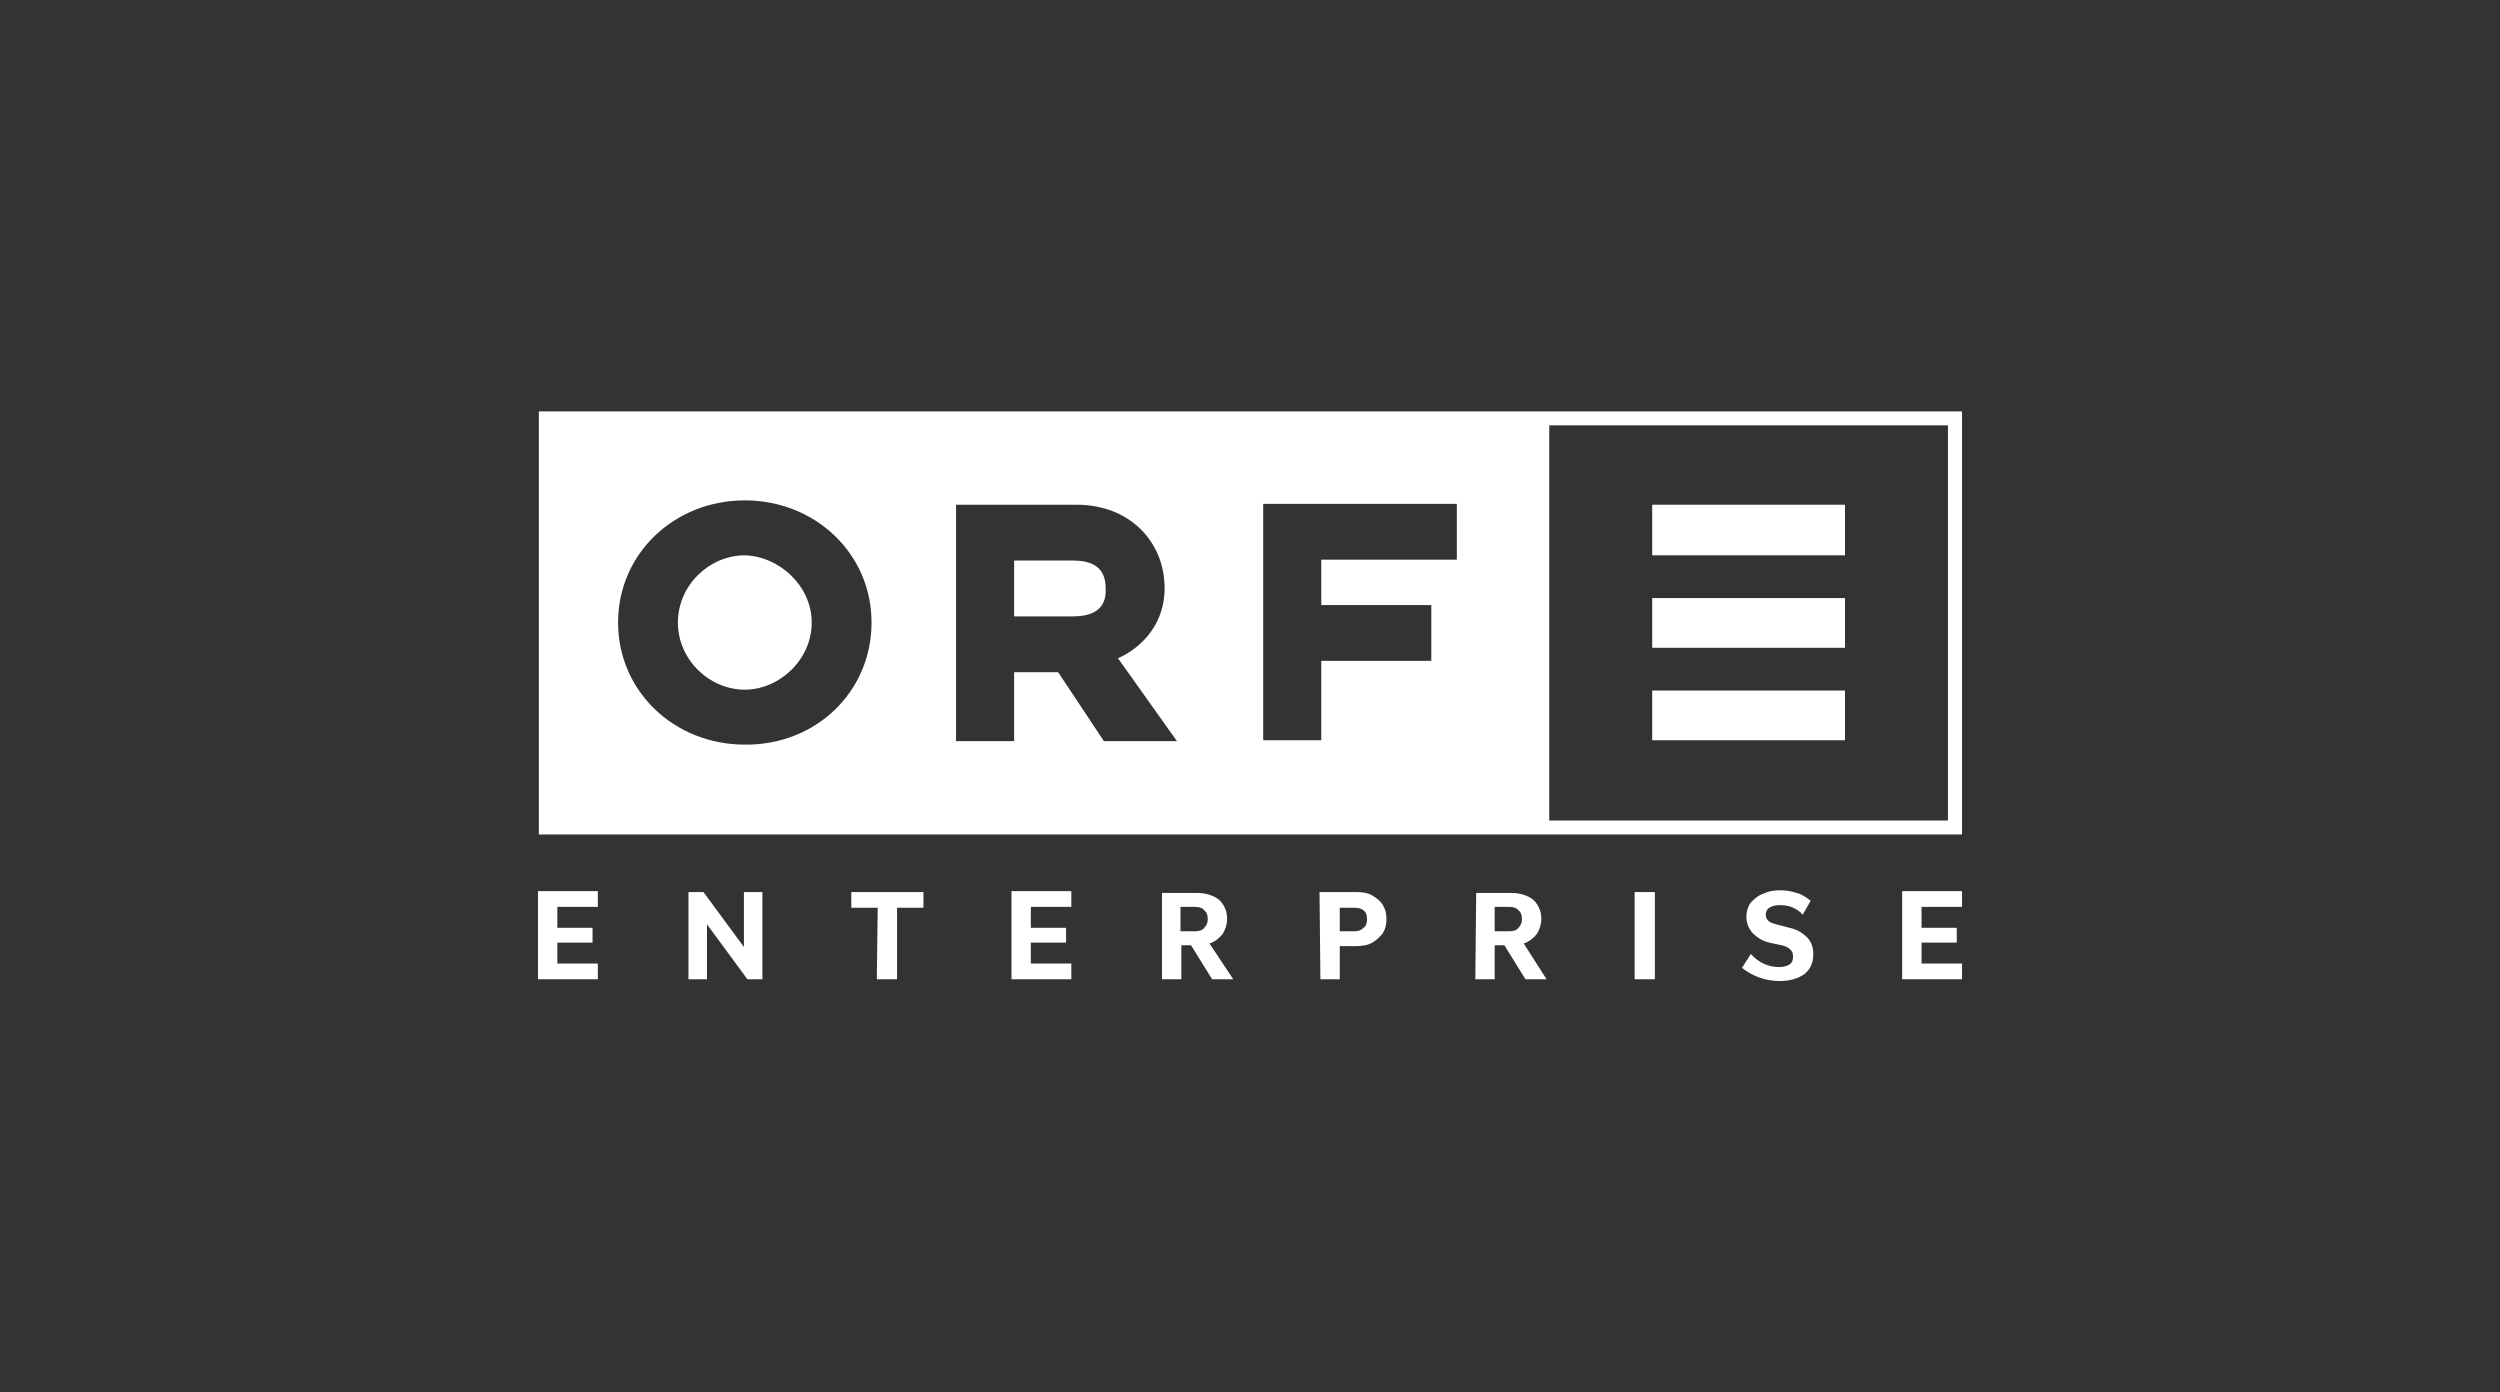
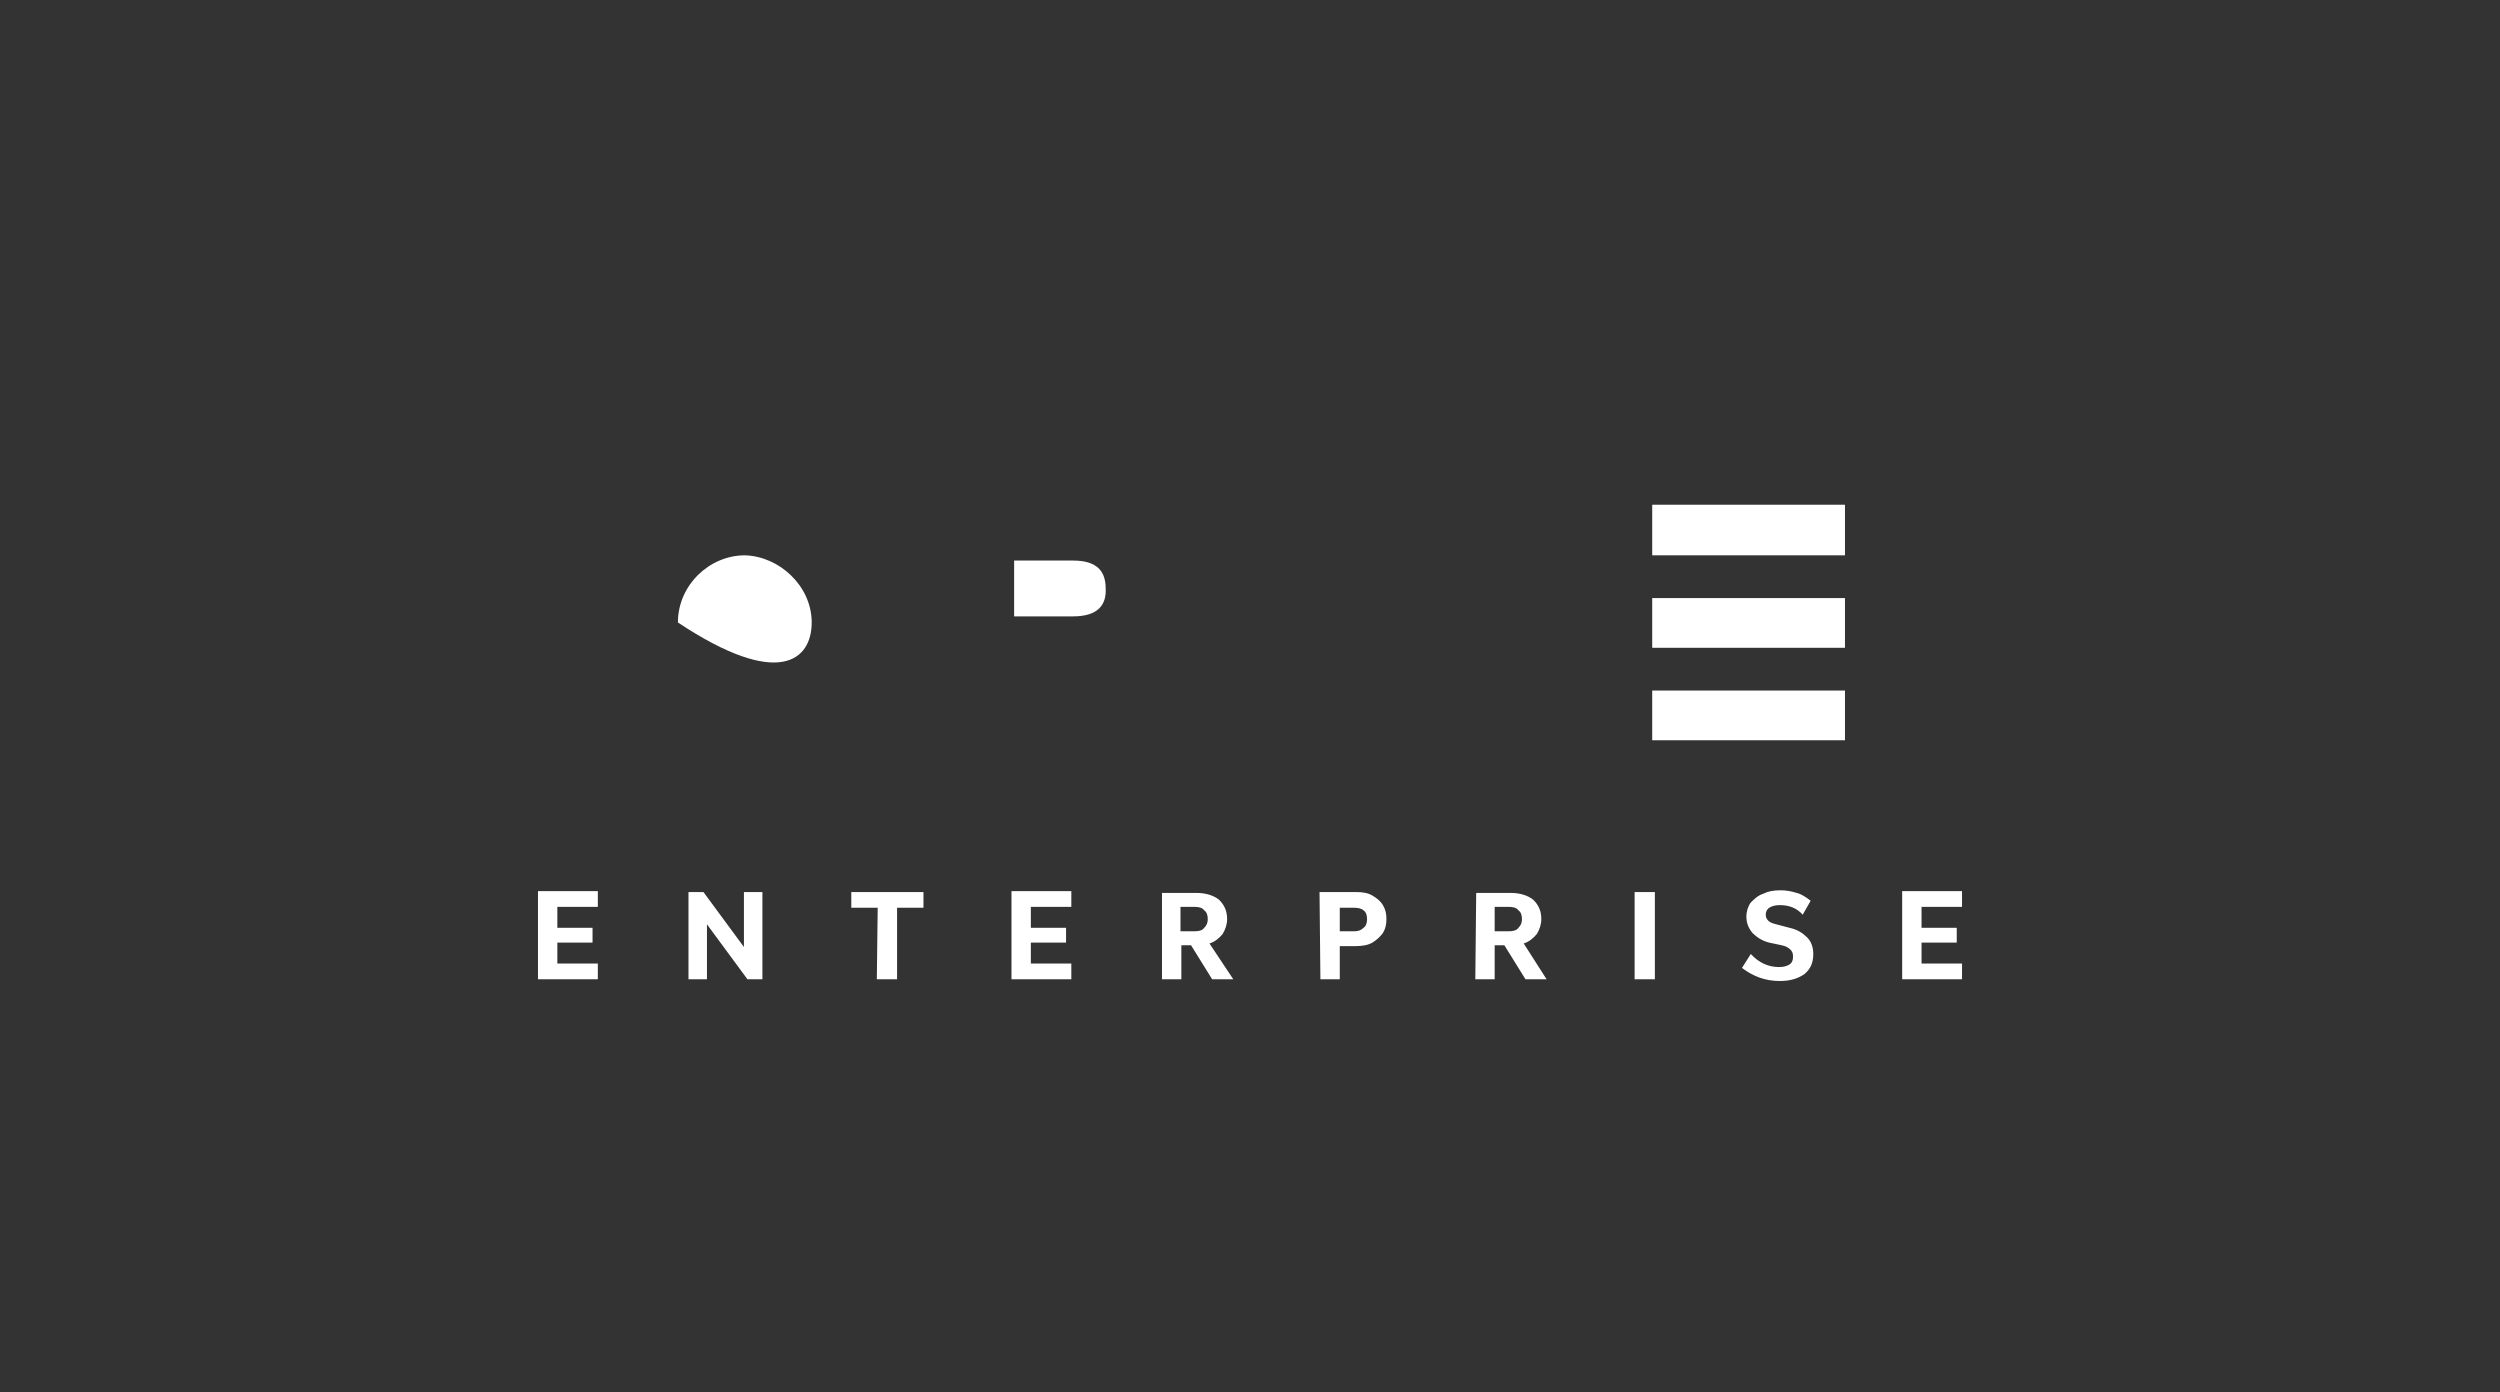
<svg xmlns="http://www.w3.org/2000/svg" viewBox="0 0 237 132" fill="none">
  <rect x="0" y="0" width="237" height="132" fill="#333333" stroke="none" />
  <path d="M101.729 53.141H96.139V58.433H101.729C104.149 58.433 104.9 57.276 104.817 55.787C104.817 54.299 104.149 53.141 101.729 53.141Z" fill="white" />
-   <path d="M70.608 52.645C67.27 52.645 64.266 55.456 64.266 59.012C64.266 62.568 67.27 65.38 70.608 65.38C73.862 65.38 76.949 62.568 76.949 59.012C76.949 55.539 73.862 52.727 70.608 52.645Z" fill="white" />
-   <path d="M51.084 39V79.107H186V39H51.084ZM70.608 70.59C63.933 70.59 58.593 65.545 58.593 59.012C58.593 52.479 63.933 47.435 70.608 47.435C77.282 47.435 82.622 52.479 82.622 59.012C82.622 65.628 77.282 70.672 70.608 70.59ZM104.65 70.259L100.311 63.726H96.139V70.259H90.632V47.848H102.063C107.069 47.848 110.407 51.322 110.407 55.787C110.407 58.847 108.571 61.245 105.985 62.403L111.575 70.259H104.65ZM138.108 53.058H125.258V57.358H135.688V62.651H125.258V70.176H119.752V47.766H138.108V53.058ZM184.665 77.784H146.868V40.323H184.665V77.784Z" fill="white" />
+   <path d="M70.608 52.645C67.27 52.645 64.266 55.456 64.266 59.012C73.862 65.38 76.949 62.568 76.949 59.012C76.949 55.539 73.862 52.727 70.608 52.645Z" fill="white" />
  <path d="M51 92.835H56.674V91.346H52.836V89.361H56.173V87.956H52.836V85.971H56.674V84.482H51V92.835ZM65.268 92.835H67.02V87.625L70.858 92.835H72.276V84.565H70.524V89.775L66.686 84.565H65.268V92.835ZM83.123 92.835H85.042V86.054H87.545V84.565H80.703V86.054H83.206L83.123 92.835ZM95.889 92.835H101.562V91.346H97.724V89.361H101.062V87.956H97.724V85.971H101.562V84.482H95.889V92.835ZM110.156 92.835H111.992V89.609H112.91L114.912 92.835H116.915L114.662 89.444C115.163 89.279 115.58 88.948 115.913 88.534C116.164 88.121 116.331 87.625 116.331 87.129C116.331 86.384 116.08 85.805 115.58 85.309C115.079 84.896 114.328 84.648 113.41 84.648H110.156V92.835ZM111.909 88.204V85.971H113.244C113.661 85.971 113.994 86.054 114.161 86.302C114.412 86.467 114.495 86.798 114.495 87.129C114.495 87.459 114.412 87.707 114.161 87.956C113.994 88.204 113.661 88.286 113.244 88.286H111.909C111.909 88.286 111.909 88.204 111.909 88.204ZM125.175 92.835H127.011V89.692H128.512C129.096 89.692 129.68 89.609 130.098 89.361C130.515 89.113 130.849 88.783 131.099 88.452C131.349 88.038 131.433 87.625 131.433 87.129C131.433 86.632 131.349 86.219 131.099 85.805C130.849 85.392 130.515 85.144 130.098 84.896C129.68 84.648 129.18 84.565 128.512 84.565H125.091C125.091 84.565 125.175 92.835 125.175 92.835ZM127.011 88.286V86.054H128.345C128.763 86.054 129.096 86.136 129.263 86.302C129.514 86.467 129.597 86.798 129.597 87.129C129.597 87.459 129.514 87.79 129.263 87.956C129.013 88.204 128.763 88.286 128.345 88.286H127.011ZM139.86 92.835H141.695V89.609H142.613L144.616 92.835H146.618L144.449 89.444C144.949 89.279 145.367 88.948 145.7 88.534C145.951 88.121 146.117 87.625 146.117 87.129C146.117 86.384 145.867 85.805 145.366 85.309C144.866 84.896 144.115 84.648 143.197 84.648H139.943L139.86 92.835ZM141.695 88.204V85.971H143.03C143.447 85.971 143.781 86.054 143.948 86.302C144.198 86.467 144.282 86.798 144.282 87.129C144.282 87.459 144.198 87.707 143.948 87.956C143.781 88.204 143.447 88.286 143.03 88.286H141.695C141.695 88.286 141.695 88.204 141.695 88.204ZM154.962 92.835H156.881V84.565H154.962V92.835ZM168.729 93C169.73 93 170.481 92.752 171.065 92.338C171.649 91.842 171.899 91.263 171.899 90.436C171.899 89.858 171.732 89.279 171.315 88.865C170.898 88.452 170.397 88.121 169.646 87.956L168.395 87.625C168.061 87.542 167.811 87.459 167.644 87.294C167.477 87.129 167.394 86.963 167.394 86.715C167.394 86.467 167.477 86.219 167.727 86.054C167.978 85.888 168.311 85.805 168.729 85.805C169.563 85.805 170.314 86.054 170.898 86.715L171.649 85.392C171.232 85.061 170.731 84.731 170.314 84.648C169.813 84.482 169.313 84.4 168.812 84.4C168.145 84.4 167.644 84.482 167.143 84.731C166.643 84.896 166.309 85.227 165.975 85.558C165.725 85.888 165.558 86.384 165.558 86.881C165.558 87.459 165.725 87.956 166.142 88.452C166.559 88.865 167.06 89.196 167.727 89.361L168.896 89.609C169.313 89.692 169.563 89.858 169.73 90.023C169.897 90.188 169.98 90.354 169.98 90.685C169.98 91.015 169.897 91.263 169.646 91.429C169.396 91.594 169.062 91.677 168.645 91.677C167.644 91.677 166.726 91.263 165.975 90.436L165.141 91.76C166.226 92.587 167.394 93 168.729 93ZM180.326 92.835H186V91.346H182.162V89.361H185.499V87.956H182.162V85.971H186V84.482H180.326V92.835Z" fill="white" />
  <path d="M174.903 65.463H156.63V70.176H174.903V65.463Z" fill="white" />
  <path d="M174.903 56.697H156.63V61.41H174.903V56.697Z" fill="white" />
  <path d="M174.903 47.848H156.63V52.645H174.903V47.848Z" fill="white" />
</svg>